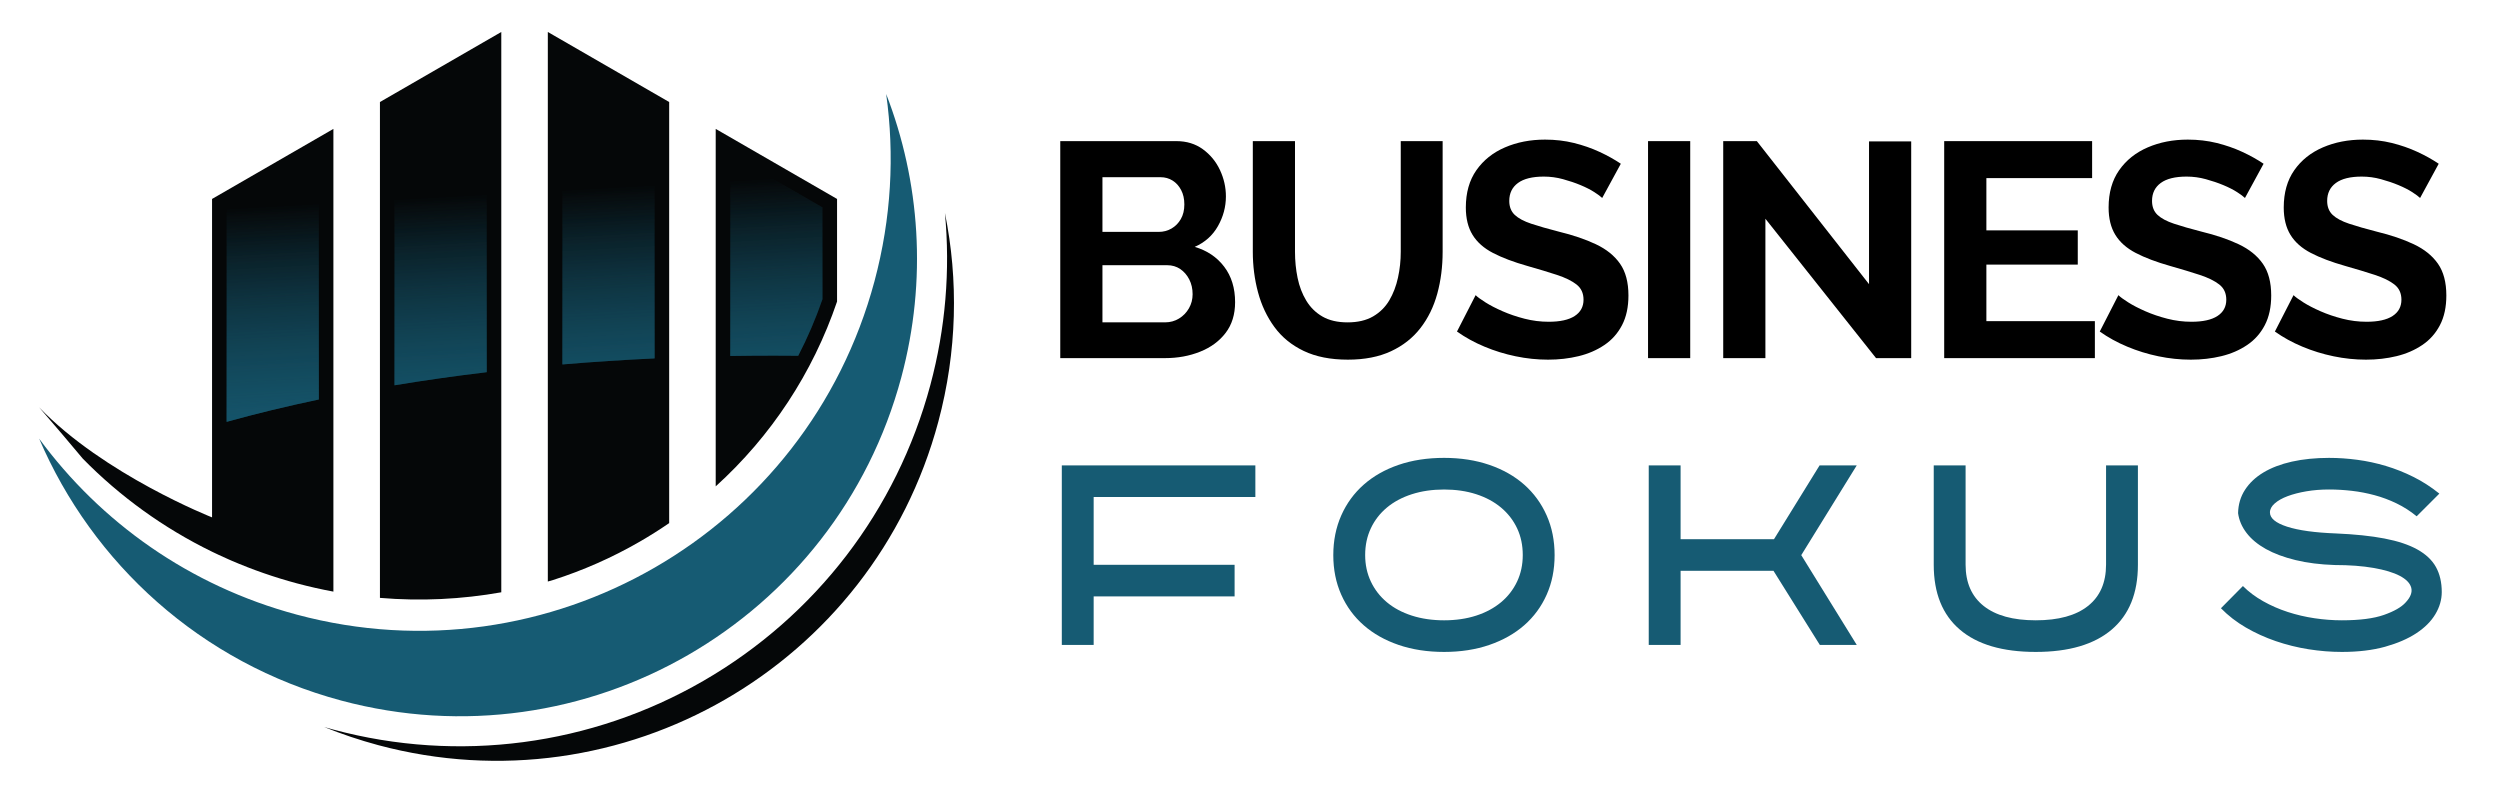
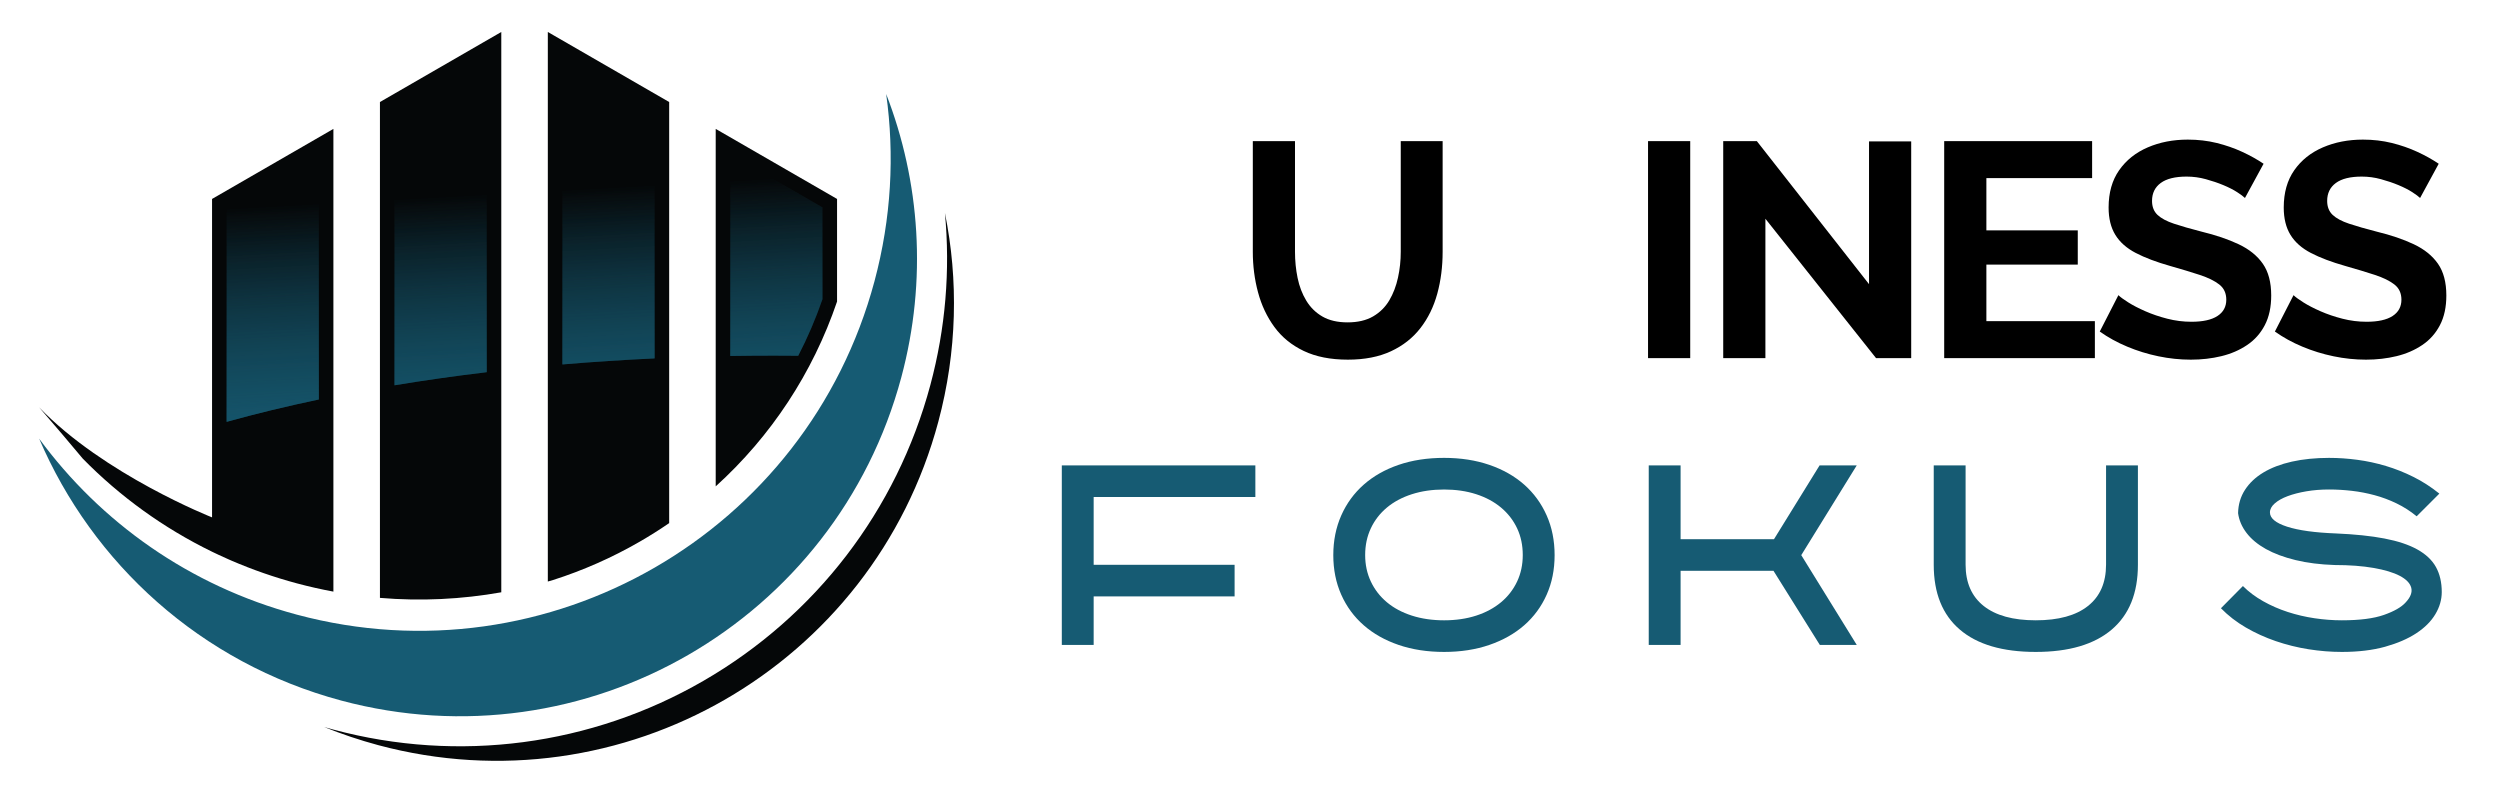
<svg xmlns="http://www.w3.org/2000/svg" xmlns:xlink="http://www.w3.org/1999/xlink" version="1.1" id="Calque_1" x="0px" y="0px" width="192.667px" height="61px" viewBox="0 0 192.667 61" enable-background="new 0 0 192.667 61" xml:space="preserve">
  <path fill-rule="evenodd" clip-rule="evenodd" fill="#050708" d="M72.822,16.413c1.048,5.169,0.947,10.651-0.51,16.092  c-5.037,18.8-24.363,29.957-43.163,24.921c-1.434-0.386-2.822-0.853-4.163-1.396c0.237,0.067,0.475,0.136,0.714,0.199  c9.644,2.585,19.856,1.239,28.5-3.752c8.653-4.997,14.913-13.154,17.5-22.806C72.87,25.312,73.241,20.83,72.822,16.413" />
  <path fill-rule="evenodd" clip-rule="evenodd" fill="#050708" d="M51.571,40.314V7.863l-9.352-5.399v42.353  c0.136-0.038,0.271-0.078,0.406-0.118c2.306-0.737,4.547-1.723,6.682-2.957C50.084,41.294,50.838,40.816,51.571,40.314   M64.509,23.239v-7.907l-9.352-5.398v27.548C59.418,33.626,62.638,28.745,64.509,23.239z M16.342,42.519L16.342,42.519  c-3.767-1.835-7.114-4.274-9.955-7.165c-0.923-1.106-2.036-2.419-3.371-3.961c5.01,5.203,13.326,8.48,13.326,8.48V15.332  l9.352-5.398v35.66c-0.938-0.174-1.876-0.386-2.813-0.636c-1.749-0.469-3.432-1.058-5.045-1.753l-0.026-0.012l-0.185-0.081  l-0.013-0.006c-0.264-0.115-0.525-0.234-0.785-0.356l-0.04-0.02c-0.117-0.055-0.232-0.108-0.349-0.165l-0.065-0.031L16.342,42.519z   M29.281,46.077V7.863l9.352-5.399v43.182C35.59,46.186,32.452,46.345,29.281,46.077z" />
  <g>
    <defs>
      <path id="SVGID_1_" d="M50.449,27.621V8.51l-7.108-4.104v23.681C45.664,27.89,48.036,27.734,50.449,27.621" />
    </defs>
    <linearGradient id="SVGID_2_" gradientUnits="userSpaceOnUse" x1="47.976" y1="37.747" x2="46.679" y2="14.408">
      <stop offset="0" style="stop-color:#165B73" />
      <stop offset="1" style="stop-color:#165B73;stop-opacity:0" />
    </linearGradient>
    <use xlink:href="#SVGID_1_" overflow="visible" fill-rule="evenodd" clip-rule="evenodd" fill="url(#SVGID_2_)" />
    <clipPath id="SVGID_3_">
      <use xlink:href="#SVGID_1_" overflow="visible" />
    </clipPath>
    <linearGradient id="SVGID_4_" gradientUnits="userSpaceOnUse" x1="48.089" y1="37.741" x2="46.792" y2="14.401">
      <stop offset="0" style="stop-color:#165B73" />
      <stop offset="1" style="stop-color:#165B73;stop-opacity:0" />
    </linearGradient>
    <rect x="43.341" y="4.407" clip-path="url(#SVGID_3_)" fill="url(#SVGID_4_)" width="7.108" height="23.681" />
  </g>
  <g>
    <defs>
      <path id="SVGID_5_" d="M63.387,23.053V15.98l-7.107-4.104v15.558c1.113-0.019,2.231-0.028,3.357-0.028    c0.628,0,1.255,0.003,1.879,0.01C62.241,26.014,62.868,24.556,63.387,23.053" />
    </defs>
    <linearGradient id="SVGID_6_" gradientUnits="userSpaceOnUse" x1="60.685" y1="37.04" x2="59.389" y2="13.701">
      <stop offset="0" style="stop-color:#165B73" />
      <stop offset="1" style="stop-color:#165B73;stop-opacity:0" />
    </linearGradient>
    <use xlink:href="#SVGID_5_" overflow="visible" fill-rule="evenodd" clip-rule="evenodd" fill="url(#SVGID_6_)" />
    <clipPath id="SVGID_7_">
      <use xlink:href="#SVGID_5_" overflow="visible" />
    </clipPath>
    <linearGradient id="SVGID_8_" gradientUnits="userSpaceOnUse" x1="60.798" y1="37.035" x2="59.502" y2="13.694">
      <stop offset="0" style="stop-color:#165B73" />
      <stop offset="1" style="stop-color:#165B73;stop-opacity:0" />
    </linearGradient>
    <rect x="56.279" y="11.876" clip-path="url(#SVGID_7_)" fill="url(#SVGID_8_)" width="7.107" height="15.558" />
  </g>
  <g>
    <defs>
      <path id="SVGID_9_" d="M37.511,28.683V4.407L30.403,8.51v21.183C32.701,29.312,35.074,28.974,37.511,28.683" />
    </defs>
    <linearGradient id="SVGID_10_" gradientUnits="userSpaceOnUse" x1="35.146" y1="38.461" x2="33.849" y2="15.12">
      <stop offset="0" style="stop-color:#165B73" />
      <stop offset="1" style="stop-color:#165B73;stop-opacity:0" />
    </linearGradient>
    <use xlink:href="#SVGID_9_" overflow="visible" fill-rule="evenodd" clip-rule="evenodd" fill="url(#SVGID_10_)" />
    <clipPath id="SVGID_11_">
      <use xlink:href="#SVGID_9_" overflow="visible" />
    </clipPath>
    <linearGradient id="SVGID_12_" gradientUnits="userSpaceOnUse" x1="35.146" y1="38.459" x2="33.849" y2="15.119">
      <stop offset="0" style="stop-color:#165B73" />
      <stop offset="1" style="stop-color:#165B73;stop-opacity:0" />
    </linearGradient>
    <rect x="30.403" y="4.407" clip-path="url(#SVGID_11_)" fill="url(#SVGID_12_)" width="7.108" height="25.287" />
  </g>
  <g>
    <defs>
      <path id="SVGID_13_" d="M24.572,30.786v-18.91l-7.107,4.104V32.51C19.714,31.884,22.089,31.309,24.572,30.786" />
    </defs>
    <linearGradient id="SVGID_14_" gradientUnits="userSpaceOnUse" x1="21.962" y1="39.191" x2="20.666" y2="15.852">
      <stop offset="0" style="stop-color:#165B73" />
      <stop offset="1" style="stop-color:#165B73;stop-opacity:0" />
    </linearGradient>
    <use xlink:href="#SVGID_13_" overflow="visible" fill-rule="evenodd" clip-rule="evenodd" fill="url(#SVGID_14_)" />
    <clipPath id="SVGID_15_">
      <use xlink:href="#SVGID_13_" overflow="visible" />
    </clipPath>
    <linearGradient id="SVGID_16_" gradientUnits="userSpaceOnUse" x1="21.962" y1="39.192" x2="20.666" y2="15.852">
      <stop offset="0" style="stop-color:#165B73" />
      <stop offset="1" style="stop-color:#165B73;stop-opacity:0" />
    </linearGradient>
    <rect x="17.464" y="11.876" clip-path="url(#SVGID_15_)" fill="url(#SVGID_16_)" width="7.107" height="20.633" />
  </g>
  <path fill-rule="evenodd" clip-rule="evenodd" fill="#165B73" d="M68.294,7.244c2.607,6.731,3.18,14.32,1.169,21.827  c-5.037,18.801-24.362,29.958-43.163,24.92C15.438,51.079,7.126,43.398,3.016,33.805c4.72,6.422,11.569,11.343,19.865,13.565  c19.39,5.195,39.319-6.311,44.514-25.7C68.696,16.815,68.95,11.927,68.294,7.244" />
  <g>
    <g>
-       <path d="M95.185,23.289c0,0.942-0.244,1.731-0.73,2.367c-0.487,0.637-1.142,1.119-1.967,1.448    c-0.824,0.33-1.724,0.495-2.697,0.495h-8.08V10.876h8.951c0.785,0,1.464,0.208,2.037,0.624s1.013,0.95,1.319,1.602    s0.459,1.331,0.459,2.037c0,0.802-0.205,1.563-0.613,2.285c-0.408,0.723-1.005,1.257-1.79,1.602    c0.958,0.283,1.715,0.794,2.273,1.531C94.906,21.295,95.185,22.206,95.185,23.289z M84.962,13.655v4.216h4.334    c0.361,0,0.69-0.086,0.989-0.259c0.298-0.173,0.538-0.416,0.718-0.73c0.18-0.313,0.271-0.69,0.271-1.13    c0-0.425-0.083-0.793-0.248-1.107c-0.165-0.314-0.385-0.558-0.659-0.73c-0.275-0.173-0.585-0.259-0.931-0.259H84.962z     M91.911,22.677c0-0.424-0.086-0.805-0.259-1.143c-0.173-0.337-0.405-0.604-0.695-0.801c-0.291-0.196-0.625-0.294-1.001-0.294    h-4.994v4.404h4.829c0.392,0,0.75-0.098,1.072-0.294c0.321-0.196,0.577-0.46,0.765-0.789    C91.816,23.431,91.911,23.069,91.911,22.677z" />
      <path d="M103.877,27.718c-1.335,0-2.47-0.225-3.404-0.672c-0.935-0.447-1.688-1.063-2.262-1.849s-0.993-1.676-1.26-2.674    c-0.268-0.997-0.401-2.037-0.401-3.121v-8.526h3.251v8.526c0,0.691,0.066,1.362,0.2,2.015c0.133,0.651,0.357,1.236,0.671,1.755    c0.314,0.518,0.73,0.927,1.248,1.225c0.519,0.298,1.162,0.447,1.932,0.447c0.785,0,1.44-0.153,1.967-0.459    c0.526-0.307,0.942-0.719,1.249-1.237c0.306-0.518,0.529-1.103,0.671-1.755c0.142-0.651,0.212-1.314,0.212-1.99v-8.526h3.228    v8.526c0,1.146-0.138,2.223-0.412,3.228c-0.275,1.005-0.707,1.889-1.296,2.649c-0.589,0.763-1.347,1.358-2.273,1.79    C106.271,27.502,105.165,27.718,103.877,27.718z" />
-       <path d="M123.476,15.257c-0.11-0.109-0.311-0.259-0.601-0.447c-0.291-0.188-0.645-0.369-1.061-0.542s-0.867-0.326-1.354-0.459    c-0.487-0.134-0.982-0.2-1.484-0.2c-0.88,0-1.543,0.164-1.99,0.492c-0.448,0.328-0.672,0.789-0.672,1.382    c0,0.454,0.142,0.813,0.424,1.079c0.283,0.266,0.707,0.492,1.272,0.68s1.272,0.391,2.12,0.609c1.099,0.266,2.053,0.59,2.862,0.973    c0.809,0.383,1.429,0.883,1.86,1.5s0.647,1.434,0.647,2.449c0,0.891-0.164,1.652-0.494,2.285s-0.785,1.145-1.366,1.534    c-0.581,0.392-1.241,0.677-1.979,0.856c-0.738,0.179-1.523,0.27-2.355,0.27c-0.833,0-1.665-0.087-2.497-0.26    c-0.833-0.172-1.634-0.42-2.403-0.742c-0.771-0.321-1.477-0.71-2.12-1.165l1.437-2.804c0.142,0.142,0.393,0.326,0.754,0.554    c0.361,0.229,0.801,0.456,1.32,0.684c0.518,0.228,1.083,0.42,1.695,0.577s1.233,0.235,1.861,0.235    c0.879,0,1.547-0.147,2.002-0.442s0.684-0.715,0.684-1.258c0-0.501-0.181-0.892-0.542-1.173s-0.864-0.528-1.508-0.739    s-1.405-0.441-2.285-0.691c-1.052-0.298-1.931-0.63-2.638-0.997c-0.708-0.368-1.234-0.833-1.579-1.396    c-0.346-0.563-0.519-1.266-0.519-2.11c0-1.142,0.271-2.1,0.813-2.874c0.542-0.773,1.277-1.36,2.204-1.759    c0.926-0.399,1.955-0.599,3.085-0.599c0.785,0,1.527,0.087,2.227,0.259c0.698,0.173,1.354,0.4,1.967,0.684    c0.612,0.282,1.162,0.589,1.648,0.918L123.476,15.257z" />
      <path d="M127.009,27.6V10.876h3.251V27.6H127.009z" />
      <path d="M136.054,16.858V27.6h-3.251V10.876h2.591l8.646,11.023v-11h3.25v16.7h-2.709L136.054,16.858z" />
      <path d="M161.445,24.75v2.85h-11.612V10.876h11.4v2.85h-8.149v4.028h7.043v2.638h-7.043v4.358H161.445z" />
      <path d="M173.012,15.257c-0.11-0.109-0.311-0.259-0.601-0.447c-0.291-0.188-0.645-0.369-1.061-0.542s-0.867-0.326-1.354-0.459    c-0.487-0.134-0.982-0.2-1.484-0.2c-0.88,0-1.543,0.164-1.99,0.492c-0.448,0.328-0.672,0.789-0.672,1.382    c0,0.454,0.142,0.813,0.424,1.079c0.283,0.266,0.707,0.492,1.272,0.68s1.272,0.391,2.12,0.609c1.099,0.266,2.053,0.59,2.862,0.973    c0.809,0.383,1.429,0.883,1.86,1.5s0.647,1.434,0.647,2.449c0,0.891-0.164,1.652-0.494,2.285s-0.785,1.145-1.366,1.534    c-0.581,0.392-1.241,0.677-1.979,0.856c-0.738,0.179-1.523,0.27-2.355,0.27c-0.833,0-1.665-0.087-2.497-0.26    c-0.833-0.172-1.634-0.42-2.402-0.742c-0.771-0.321-1.477-0.71-2.12-1.165l1.437-2.804c0.142,0.142,0.393,0.326,0.754,0.554    c0.361,0.229,0.801,0.456,1.319,0.684c0.518,0.228,1.083,0.42,1.695,0.577s1.233,0.235,1.861,0.235    c0.879,0,1.547-0.147,2.002-0.442s0.684-0.715,0.684-1.258c0-0.501-0.181-0.892-0.542-1.173s-0.864-0.528-1.508-0.739    s-1.405-0.441-2.285-0.691c-1.052-0.298-1.931-0.63-2.638-0.997c-0.707-0.368-1.233-0.833-1.578-1.396    c-0.346-0.563-0.519-1.266-0.519-2.11c0-1.142,0.271-2.1,0.813-2.874c0.542-0.773,1.276-1.36,2.203-1.759    c0.926-0.399,1.955-0.599,3.085-0.599c0.785,0,1.527,0.087,2.227,0.259c0.698,0.173,1.354,0.4,1.967,0.684    c0.612,0.282,1.162,0.589,1.648,0.918L173.012,15.257z" />
      <path d="M186.509,15.257c-0.11-0.109-0.311-0.259-0.601-0.447c-0.291-0.188-0.645-0.369-1.061-0.542s-0.867-0.326-1.354-0.459    c-0.487-0.134-0.982-0.2-1.484-0.2c-0.88,0-1.543,0.164-1.99,0.492c-0.448,0.328-0.672,0.789-0.672,1.382    c0,0.454,0.142,0.813,0.424,1.079c0.283,0.266,0.707,0.492,1.272,0.68s1.272,0.391,2.12,0.609c1.099,0.266,2.053,0.59,2.862,0.973    c0.809,0.383,1.429,0.883,1.86,1.5s0.647,1.434,0.647,2.449c0,0.891-0.164,1.652-0.494,2.285s-0.785,1.145-1.366,1.534    c-0.581,0.392-1.241,0.677-1.979,0.856c-0.738,0.179-1.523,0.27-2.355,0.27c-0.833,0-1.665-0.087-2.497-0.26    c-0.833-0.172-1.634-0.42-2.402-0.742c-0.771-0.321-1.477-0.71-2.12-1.165l1.437-2.804c0.142,0.142,0.393,0.326,0.754,0.554    c0.361,0.229,0.801,0.456,1.319,0.684c0.518,0.228,1.083,0.42,1.695,0.577s1.233,0.235,1.861,0.235    c0.879,0,1.547-0.147,2.002-0.442s0.684-0.715,0.684-1.258c0-0.501-0.181-0.892-0.542-1.173s-0.864-0.528-1.508-0.739    s-1.405-0.441-2.285-0.691c-1.052-0.298-1.931-0.63-2.638-0.997c-0.707-0.368-1.233-0.833-1.578-1.396    c-0.346-0.563-0.519-1.266-0.519-2.11c0-1.142,0.271-2.1,0.813-2.874c0.542-0.773,1.276-1.36,2.203-1.759    c0.926-0.399,1.955-0.599,3.085-0.599c0.785,0,1.527,0.087,2.227,0.259c0.698,0.173,1.354,0.4,1.967,0.684    c0.612,0.282,1.162,0.589,1.648,0.918L186.509,15.257z" />
    </g>
    <g>
      <path fill="#165B73" d="M95.147,45.964H84.285v3.738H81.83V35.865h14.917v2.436H84.285v5.227h10.862V45.964z" />
      <path fill="#165B73" d="M111.291,50.242c-1.289,0-2.459-0.181-3.506-0.54c-1.049-0.359-1.943-0.864-2.688-1.516    s-1.321-1.435-1.73-2.353s-0.614-1.935-0.614-3.051c0-1.115,0.205-2.136,0.614-3.06c0.409-0.923,0.986-1.714,1.73-2.371    s1.639-1.165,2.688-1.525c1.047-0.359,2.217-0.539,3.506-0.539c1.277,0,2.439,0.18,3.488,0.539    c1.047,0.36,1.944,0.868,2.688,1.525c0.742,0.657,1.32,1.448,1.729,2.371c0.41,0.924,0.613,1.944,0.613,3.06    c0,1.116-0.203,2.133-0.613,3.051c-0.408,0.918-0.986,1.701-1.729,2.353c-0.744,0.651-1.641,1.156-2.688,1.516    C113.73,50.062,112.568,50.242,111.291,50.242z M111.291,37.725c-0.904,0-1.732,0.121-2.482,0.362s-1.393,0.585-1.926,1.03    s-0.945,0.978-1.236,1.597s-0.438,1.306-0.438,2.061c0,0.743,0.146,1.423,0.438,2.042s0.703,1.151,1.236,1.597    s1.176,0.789,1.926,1.03s1.578,0.362,2.482,0.362s1.73-0.121,2.475-0.362c0.742-0.241,1.381-0.585,1.915-1.03    s0.945-0.978,1.238-1.597c0.291-0.619,0.436-1.299,0.436-2.042c0-0.755-0.145-1.441-0.436-2.061    c-0.293-0.619-0.705-1.151-1.238-1.597s-1.172-0.789-1.915-1.03C113.021,37.846,112.195,37.725,111.291,37.725z" />
      <path fill="#165B73" d="M143.094,35.865l-4.277,6.918l4.277,6.919h-2.846l-3.57-5.71h-7.16v5.71h-2.455V35.865h2.455v5.69h7.197    l3.516-5.69H143.094z" />
      <path fill="#165B73" d="M156.887,50.242c-2.559,0-4.508-0.574-5.848-1.721c-1.342-1.146-2.012-2.812-2.012-4.994v-7.662h2.455    v7.65c0,1.387,0.465,2.448,1.393,3.185c0.93,0.737,2.266,1.105,4.012,1.105c1.756,0,3.1-0.368,4.027-1.105    c0.93-0.736,1.393-1.798,1.393-3.185v-7.65h2.455v7.662c0,2.183-0.672,3.848-2.02,4.994S159.443,50.242,156.887,50.242z" />
      <path fill="#165B73" d="M180.479,50.242c-0.844,0-1.699-0.069-2.566-0.206c-0.867-0.138-1.711-0.348-2.529-0.628    c-0.818-0.281-1.588-0.631-2.307-1.05c-0.719-0.418-1.357-0.912-1.916-1.483l1.693-1.711c0.445,0.446,0.967,0.837,1.563,1.172    c0.594,0.335,1.227,0.611,1.896,0.828s1.357,0.378,2.064,0.483s1.406,0.158,2.102,0.158c1.377,0,2.459-0.139,3.246-0.417    c0.787-0.277,1.342-0.596,1.664-0.953c0.385-0.408,0.529-0.787,0.438-1.14c-0.094-0.352-0.389-0.657-0.883-0.916    c-0.496-0.26-1.172-0.463-2.027-0.611s-1.855-0.223-2.996-0.223c-1.115-0.037-2.119-0.164-3.012-0.381s-1.656-0.502-2.289-0.855    c-0.631-0.354-1.127-0.766-1.486-1.237c-0.361-0.471-0.578-0.979-0.652-1.524c0.014-0.67,0.189-1.269,0.531-1.795    c0.34-0.527,0.814-0.974,1.422-1.34c0.607-0.365,1.34-0.645,2.195-0.837c0.855-0.191,1.811-0.288,2.863-0.288    c0.721,0,1.449,0.05,2.186,0.149c0.738,0.099,1.471,0.257,2.195,0.474s1.436,0.499,2.129,0.847    c0.695,0.347,1.357,0.774,1.99,1.283l-1.748,1.748c-0.482-0.396-1.002-0.729-1.553-0.995c-0.553-0.267-1.115-0.477-1.693-0.632    c-0.576-0.155-1.158-0.267-1.748-0.335c-0.588-0.068-1.174-0.103-1.758-0.103c-0.619,0-1.201,0.047-1.748,0.14    c-0.545,0.093-1.025,0.217-1.441,0.372s-0.746,0.341-0.994,0.558s-0.373,0.45-0.373,0.697c0,0.446,0.441,0.813,1.32,1.098    c0.881,0.285,2.133,0.459,3.758,0.521c1.463,0.063,2.713,0.192,3.748,0.391c1.035,0.199,1.881,0.48,2.539,0.847    c0.656,0.366,1.135,0.818,1.432,1.357s0.445,1.182,0.445,1.925c0,0.583-0.164,1.15-0.492,1.702s-0.818,1.042-1.469,1.47    s-1.455,0.774-2.408,1.041C182.854,50.108,181.744,50.242,180.479,50.242z" />
    </g>
  </g>
</svg>